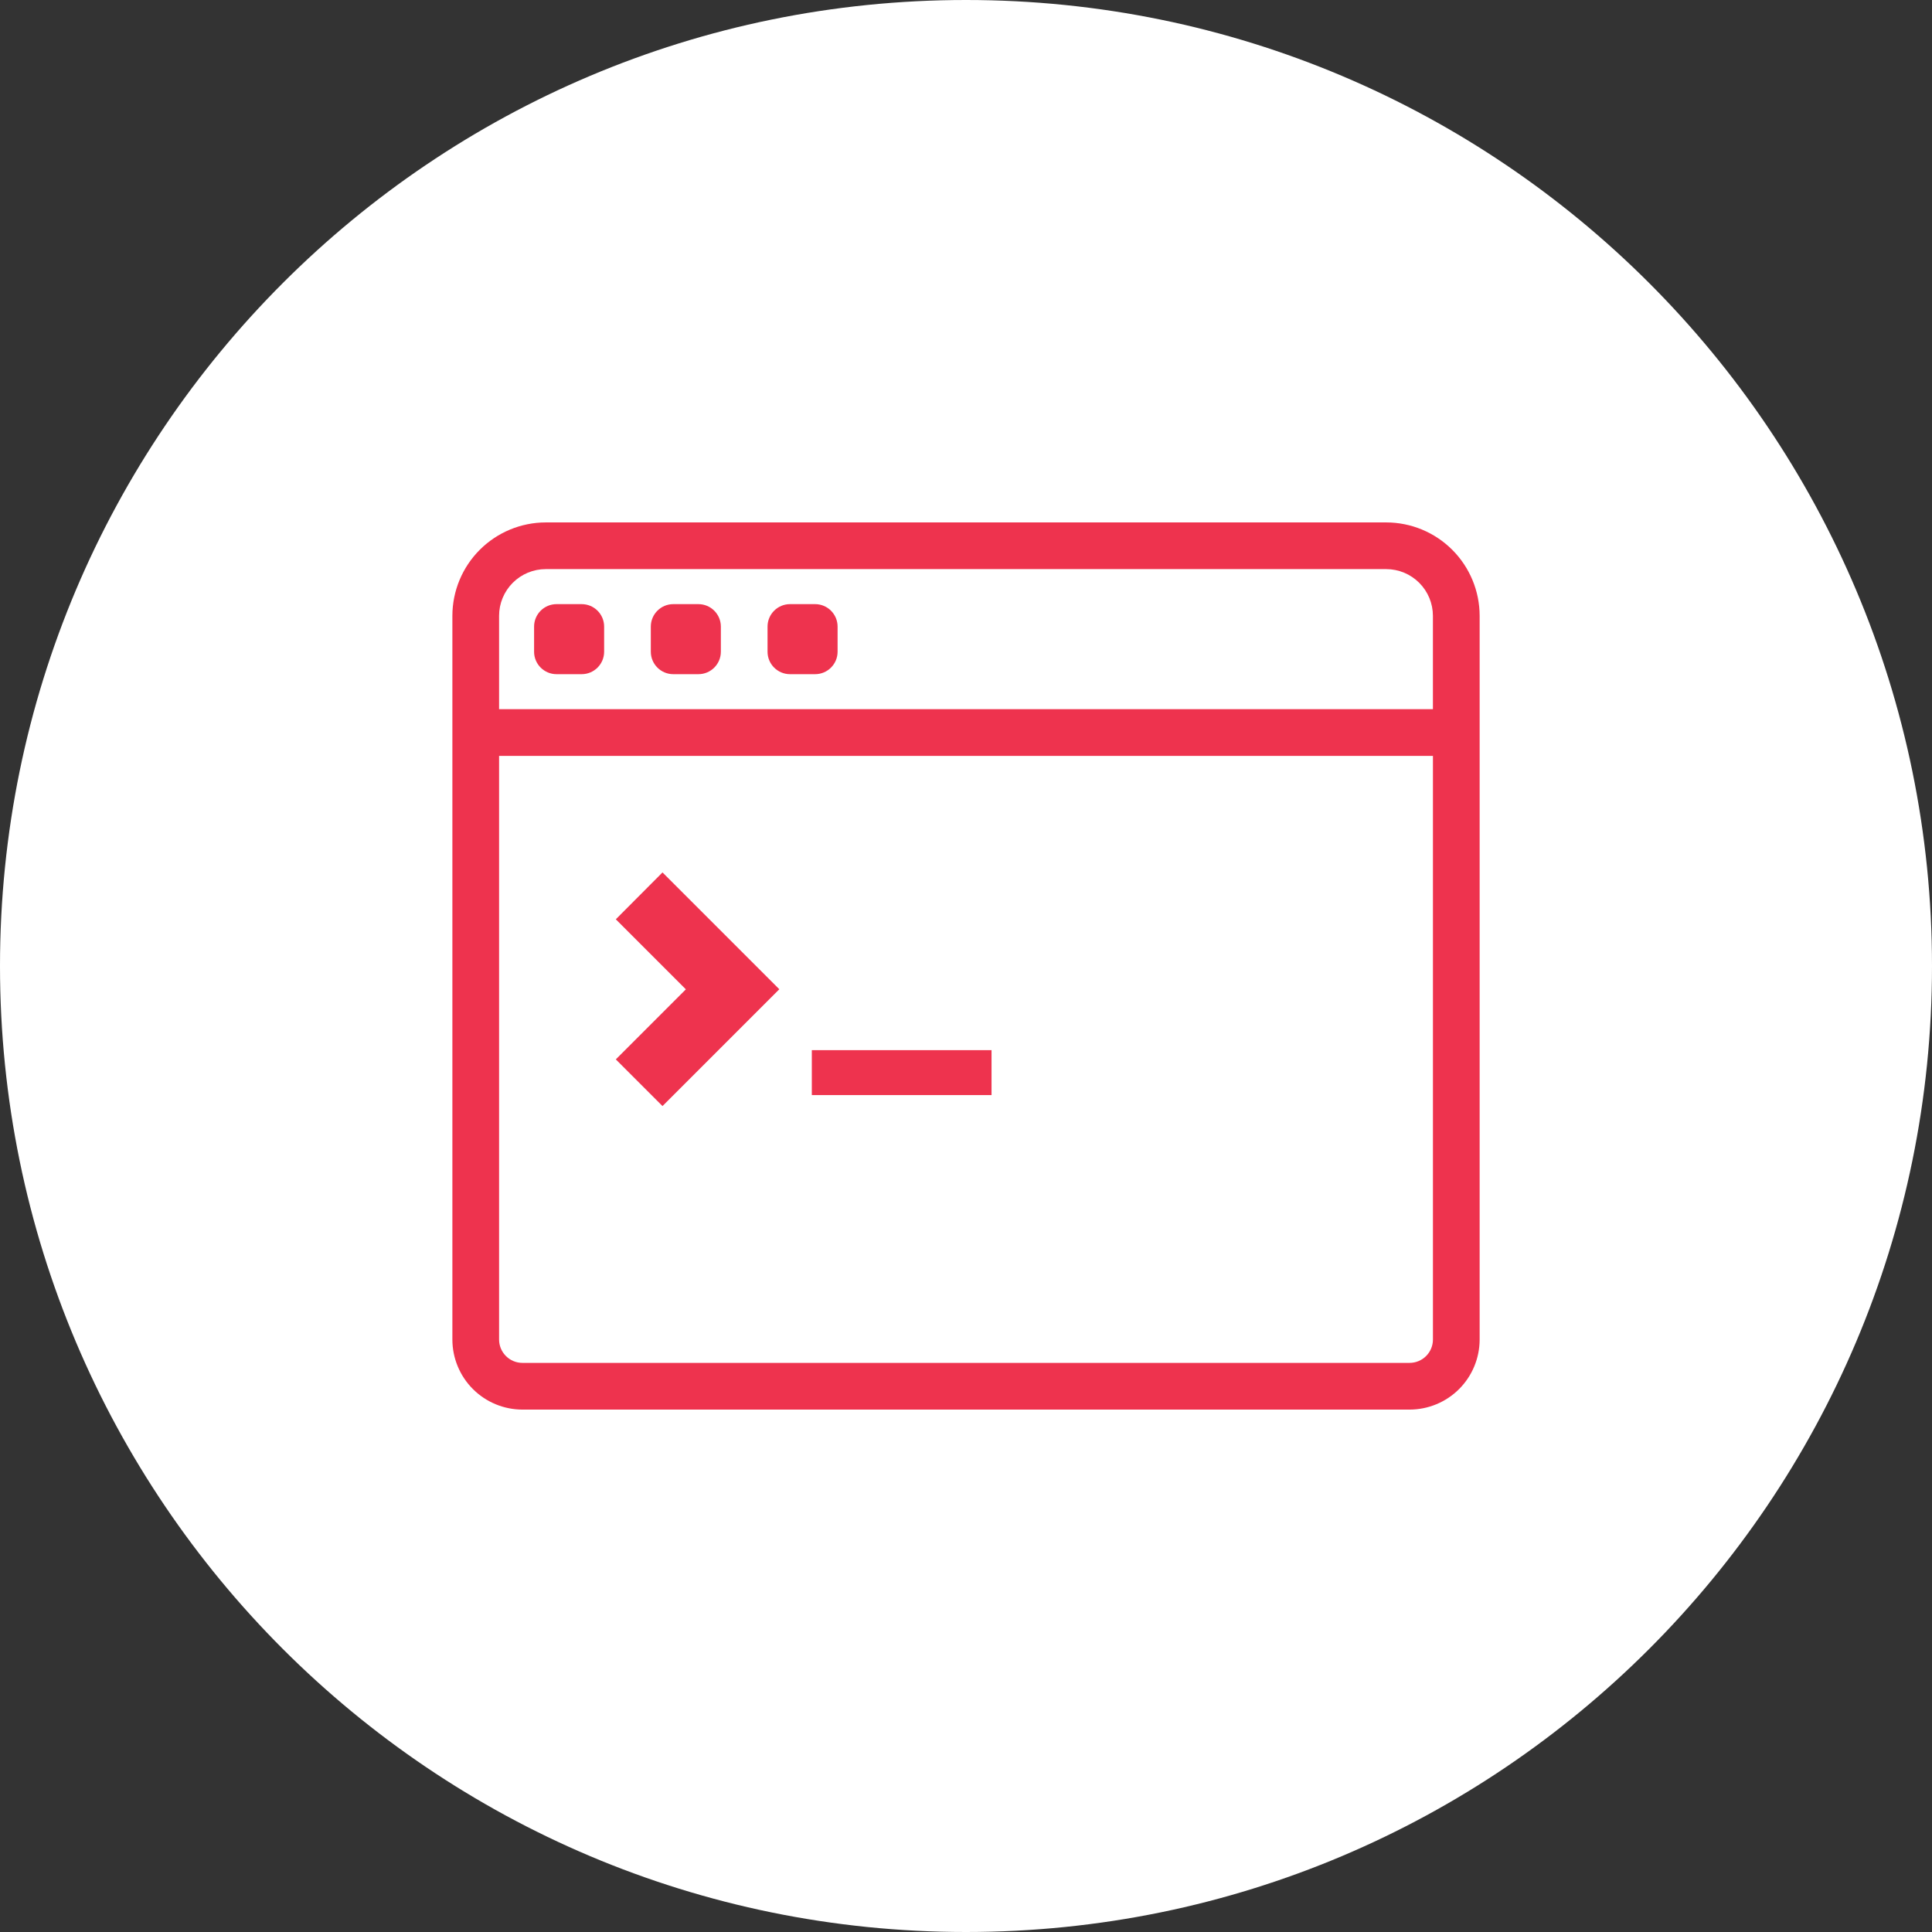
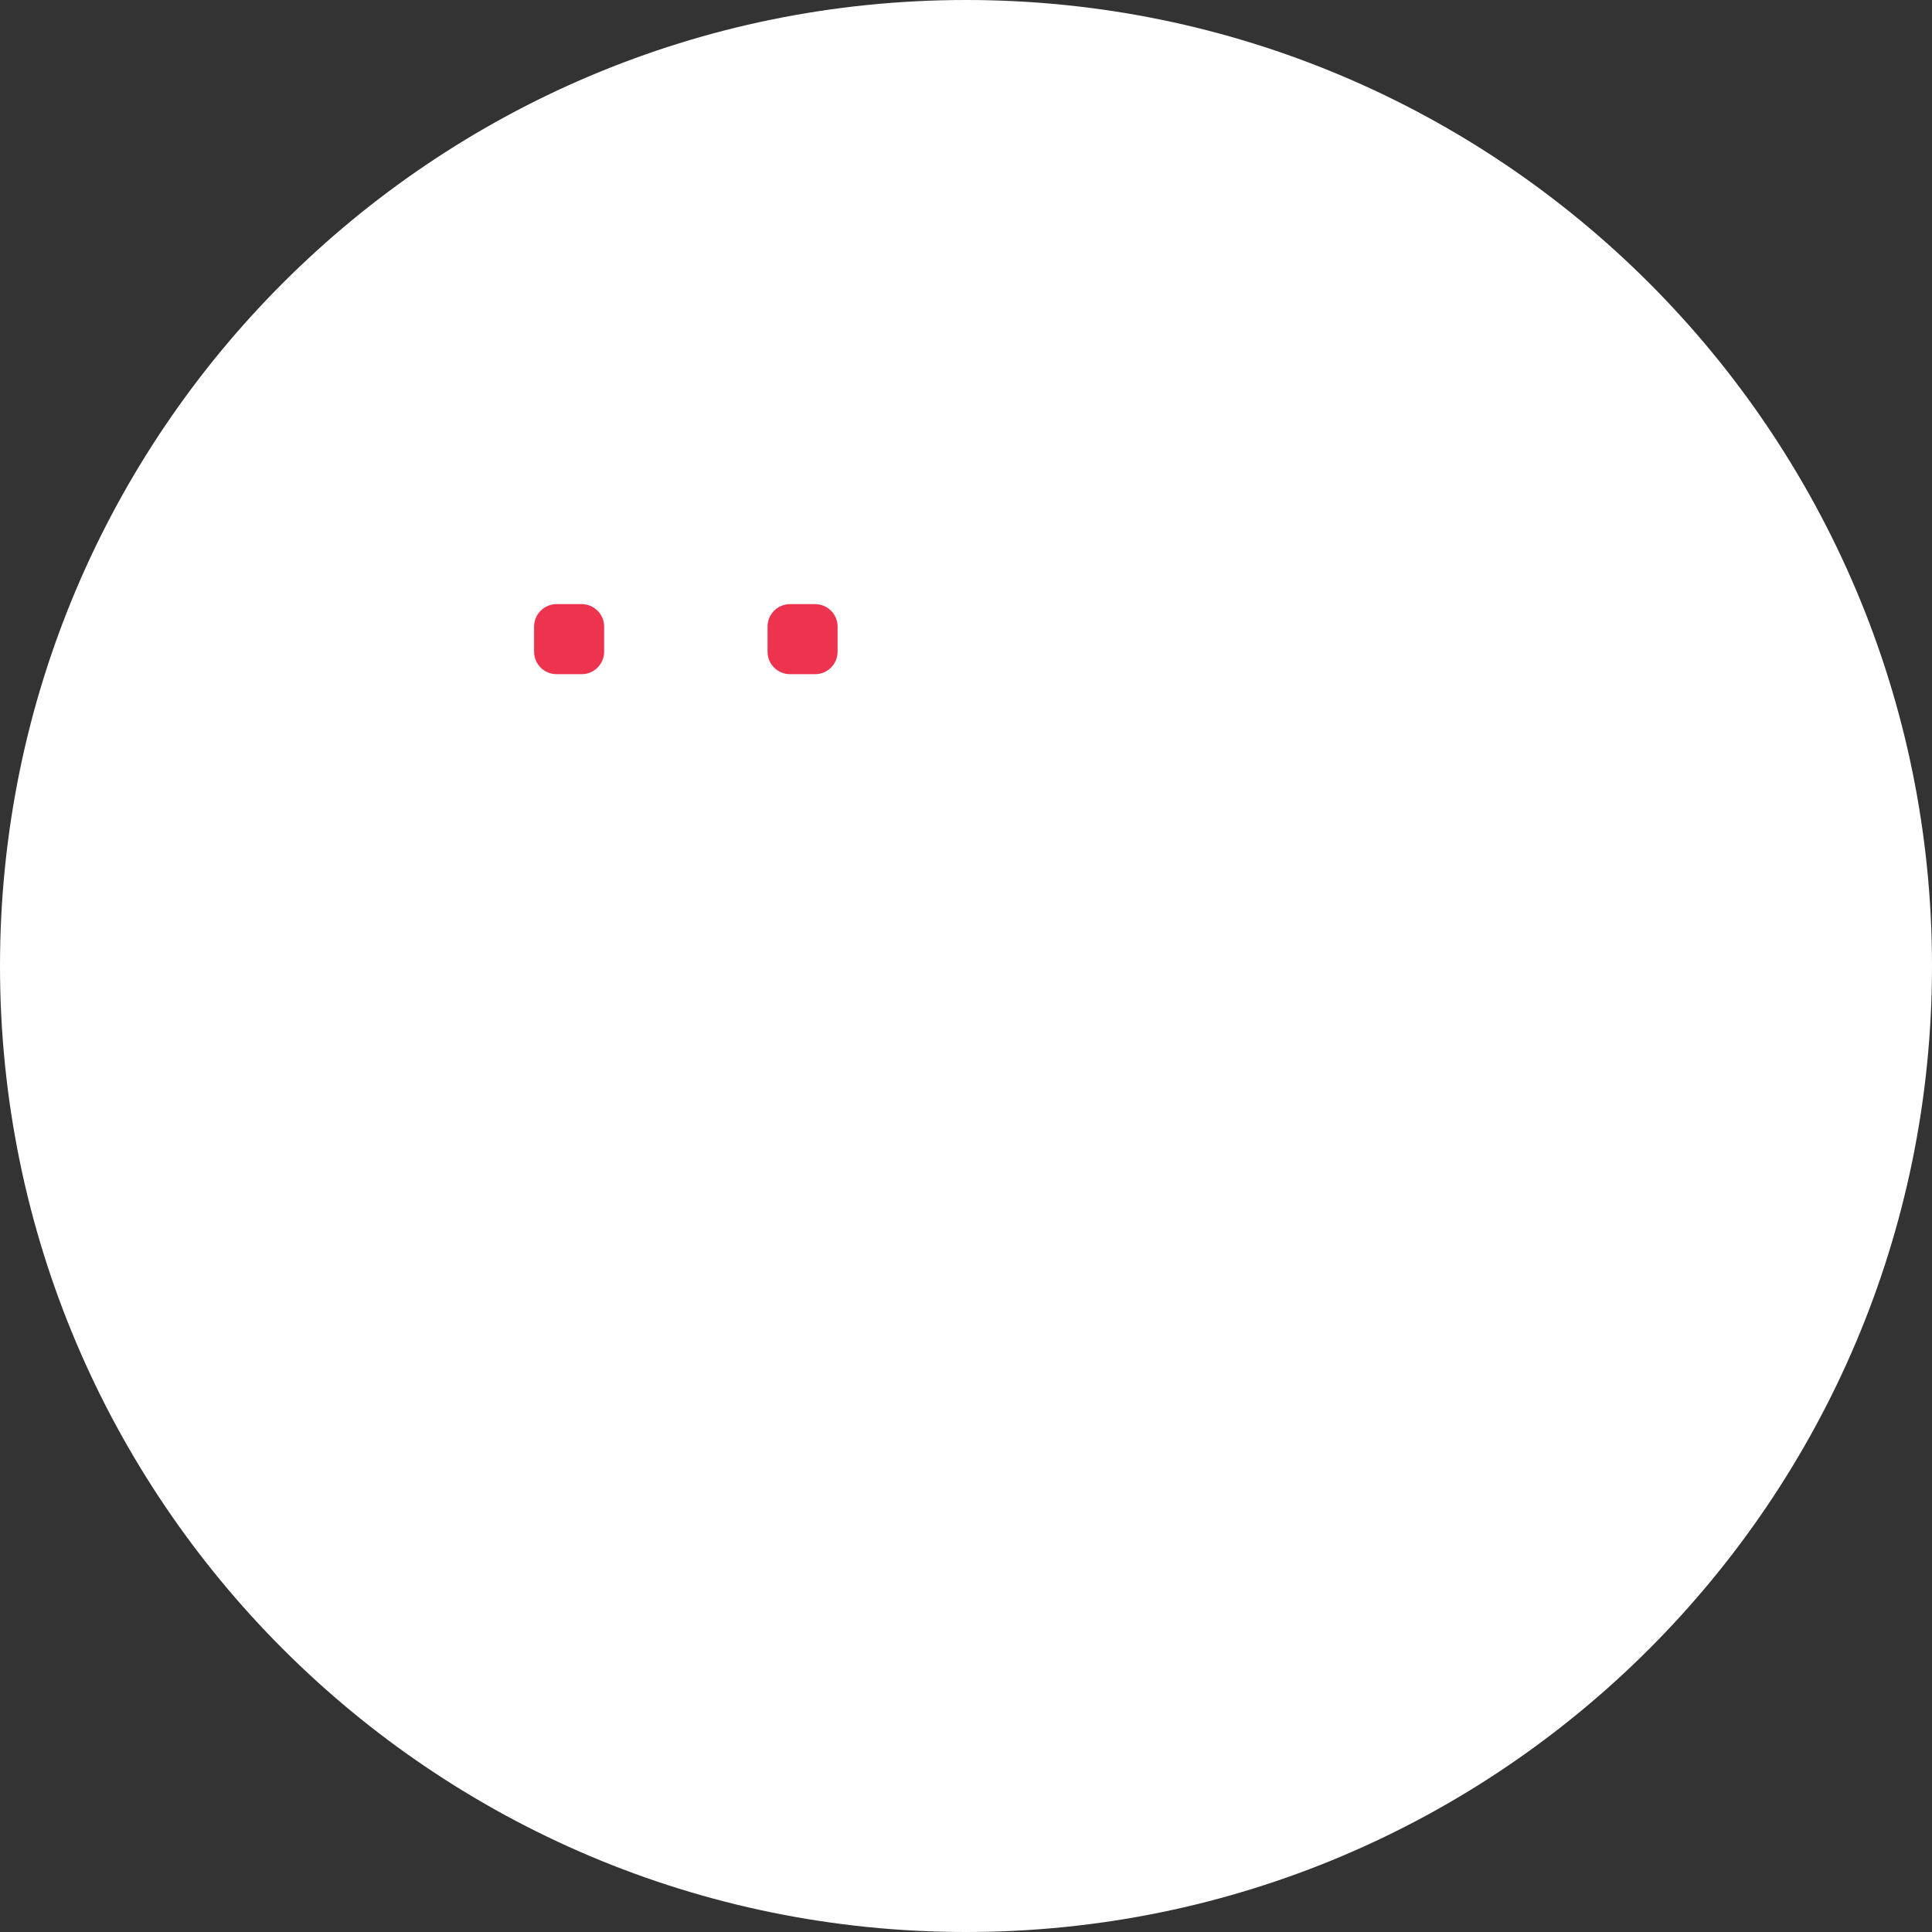
<svg xmlns="http://www.w3.org/2000/svg" width="86" height="86" viewBox="0 0 86 86" fill="none">
  <rect x="0" y="0" width="86" height="86" fill="#333333" stroke="none" />
  <path d="M43 86C66.748 86 86 66.748 86 43C86 19.252 66.748 0 43 0C19.252 0 0 19.252 0 43C0 66.748 19.252 86 43 86Z" fill="white" />
-   <path d="M61.706 23.255H24.294C23.192 23.256 22.135 23.695 21.356 24.474C20.577 25.253 20.138 26.31 20.137 27.412V59.628C20.138 60.455 20.466 61.247 21.051 61.832C21.636 62.416 22.428 62.745 23.255 62.746H62.746C63.573 62.745 64.365 62.416 64.95 61.832C65.534 61.247 65.863 60.455 65.864 59.628V27.412C65.863 26.31 65.424 25.253 64.645 24.474C63.865 23.694 62.808 23.256 61.706 23.255ZM24.294 25.333H61.706C62.257 25.334 62.785 25.553 63.174 25.942C63.564 26.332 63.783 26.86 63.784 27.411V31.568H22.216V27.411C22.216 26.86 22.436 26.332 22.825 25.942C23.215 25.552 23.743 25.333 24.294 25.333ZM62.745 60.667H23.255C22.98 60.667 22.715 60.557 22.521 60.362C22.326 60.167 22.216 59.903 22.216 59.628V33.647H63.785V59.628C63.785 59.904 63.675 60.168 63.48 60.363C63.285 60.557 63.021 60.667 62.745 60.667Z" fill="#EE334E" />
  <path d="M25.892 26.892H24.774C24.222 26.892 23.774 27.34 23.774 27.892V29.01C23.774 29.562 24.222 30.01 24.774 30.01H25.892C26.444 30.01 26.892 29.562 26.892 29.01V27.892C26.892 27.34 26.444 26.892 25.892 26.892Z" fill="#EE334E" />
-   <path d="M31.088 26.892H29.97C29.418 26.892 28.97 27.34 28.97 27.892V29.01C28.97 29.562 29.418 30.01 29.97 30.01H31.088C31.64 30.01 32.088 29.562 32.088 29.01V27.892C32.088 27.34 31.64 26.892 31.088 26.892Z" fill="#EE334E" />
  <path d="M36.284 26.892H35.166C34.614 26.892 34.166 27.34 34.166 27.892V29.01C34.166 29.562 34.614 30.01 35.166 30.01H36.284C36.836 30.01 37.284 29.562 37.284 29.01V27.892C37.284 27.34 36.836 26.892 36.284 26.892Z" fill="#EE334E" />
-   <path d="M27.412 40.921L30.53 44.039L27.412 47.157L29.49 49.235L34.69 44.035L29.49 38.835L27.412 40.921Z" fill="#EE334E" />
-   <path d="M44.137 46.746H36.137V48.746H44.137V46.746Z" fill="#EE334E" />
</svg>